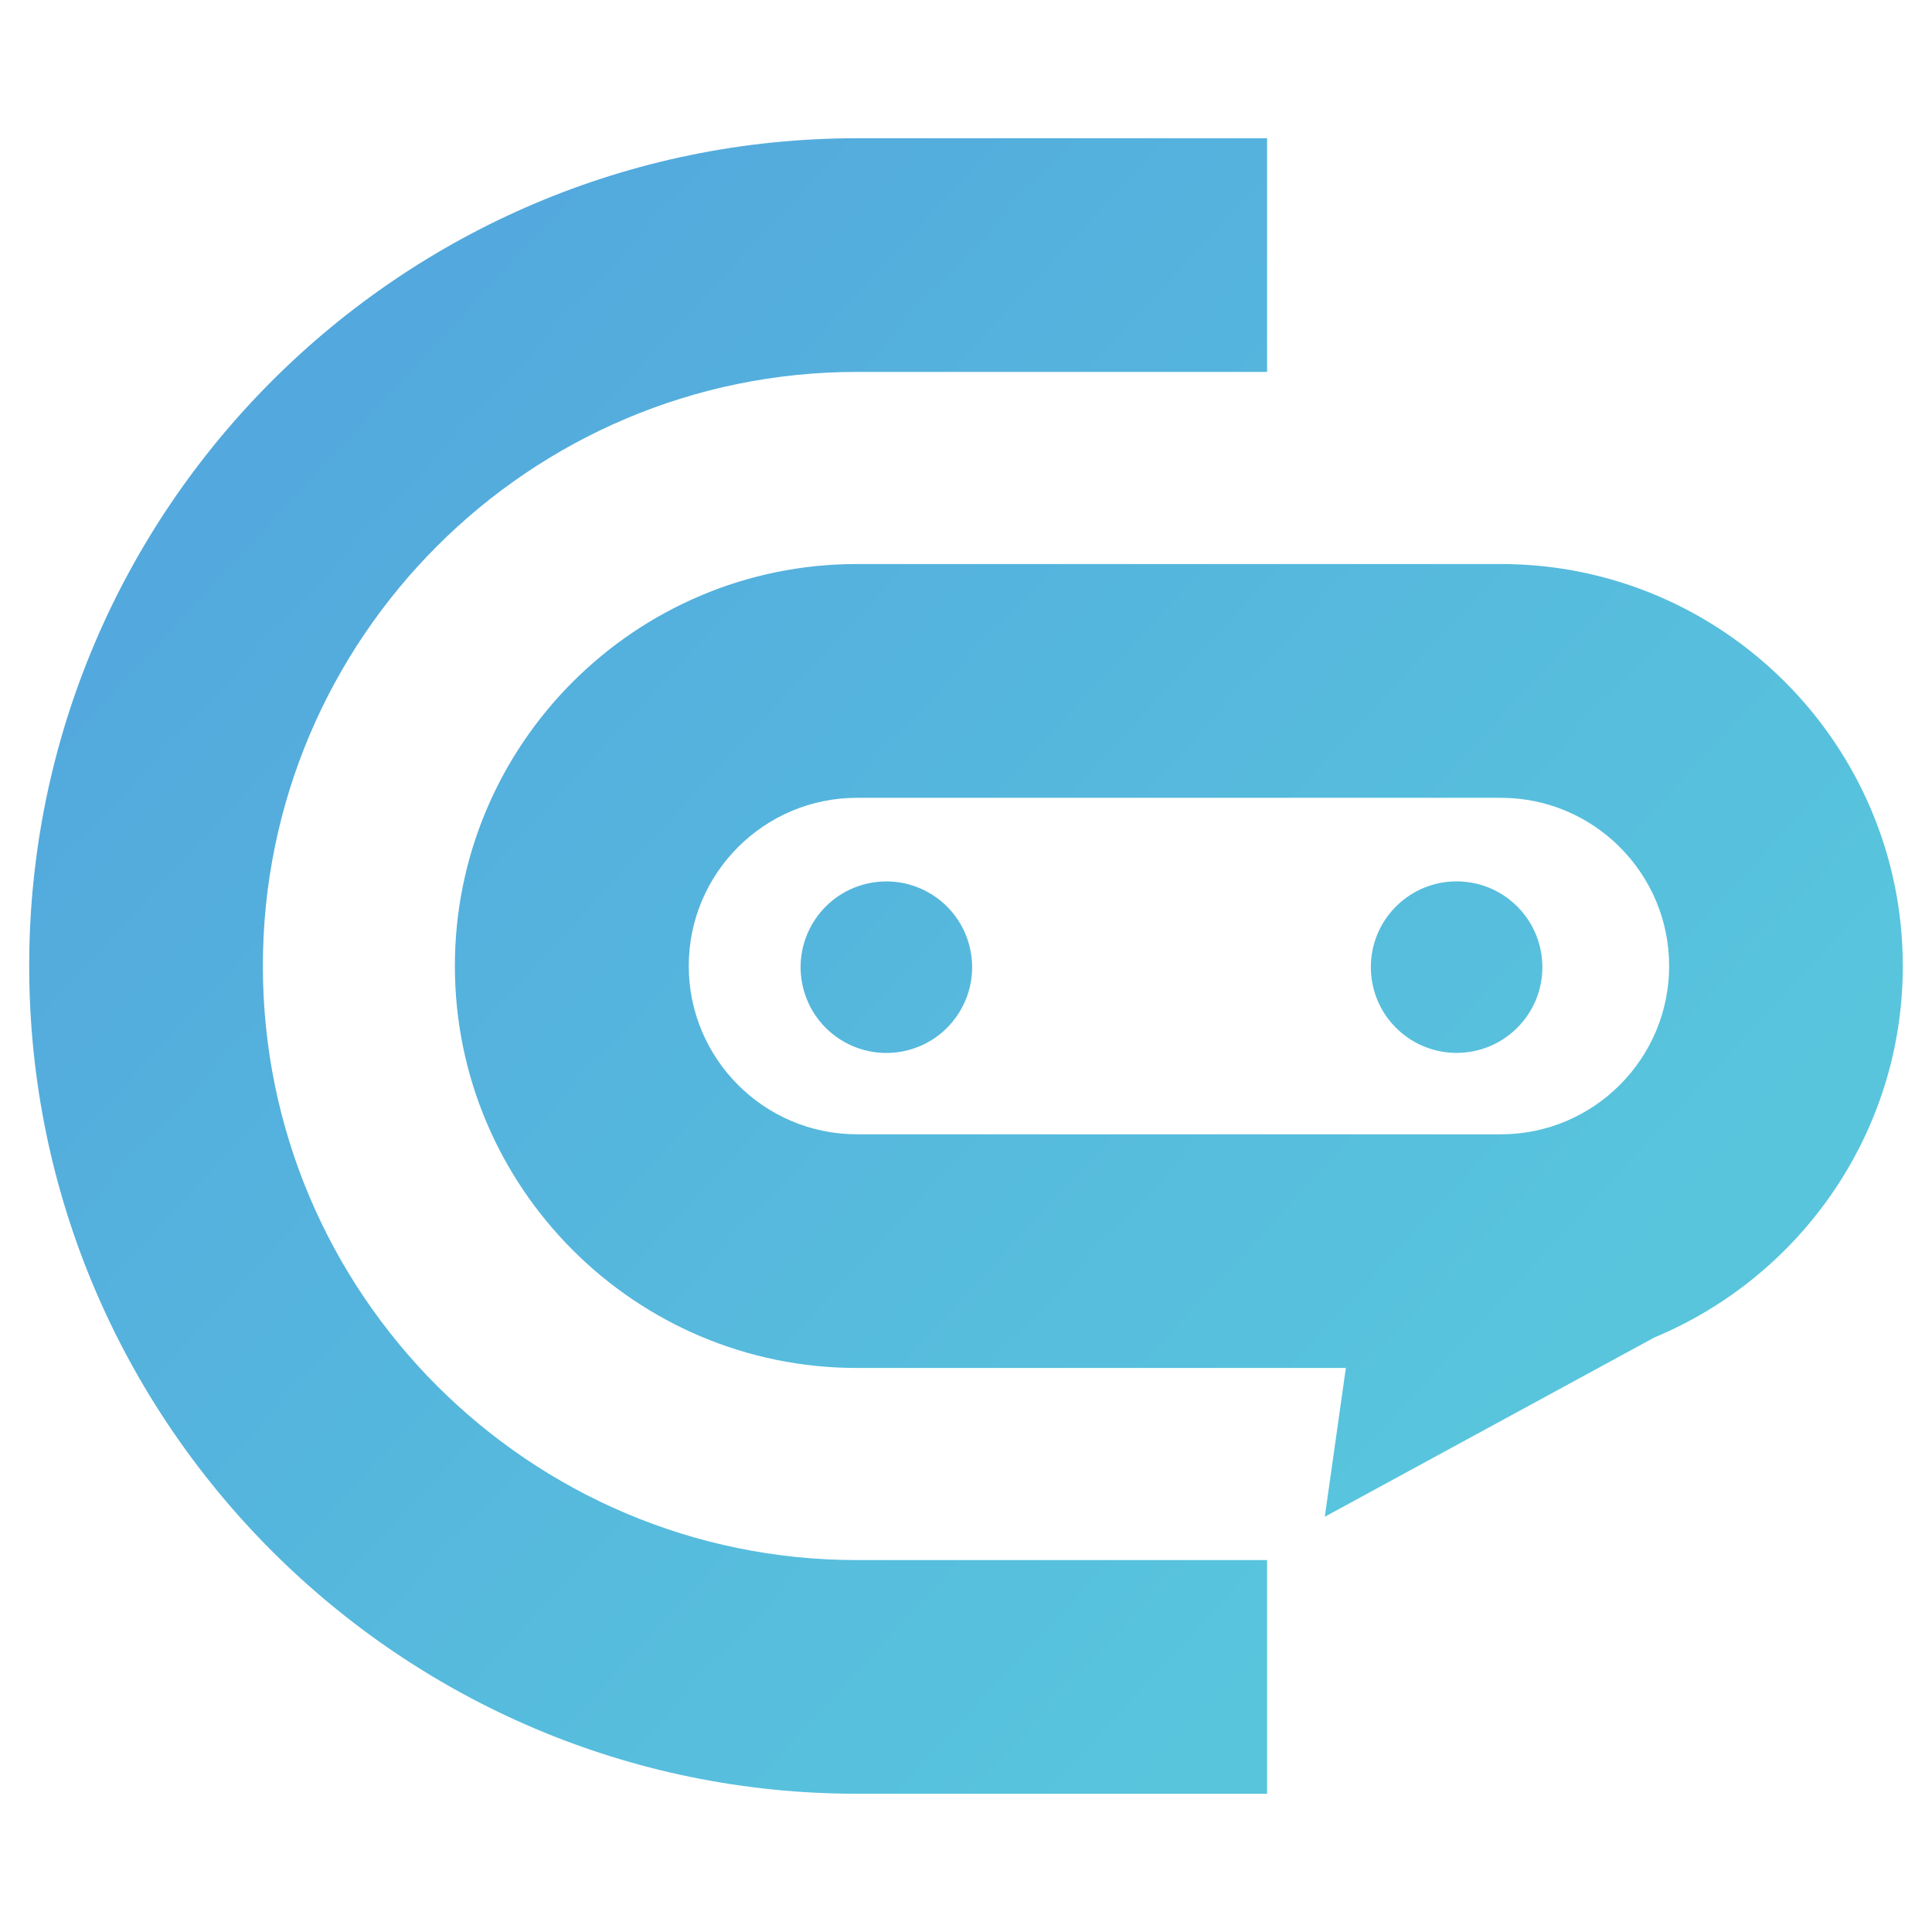
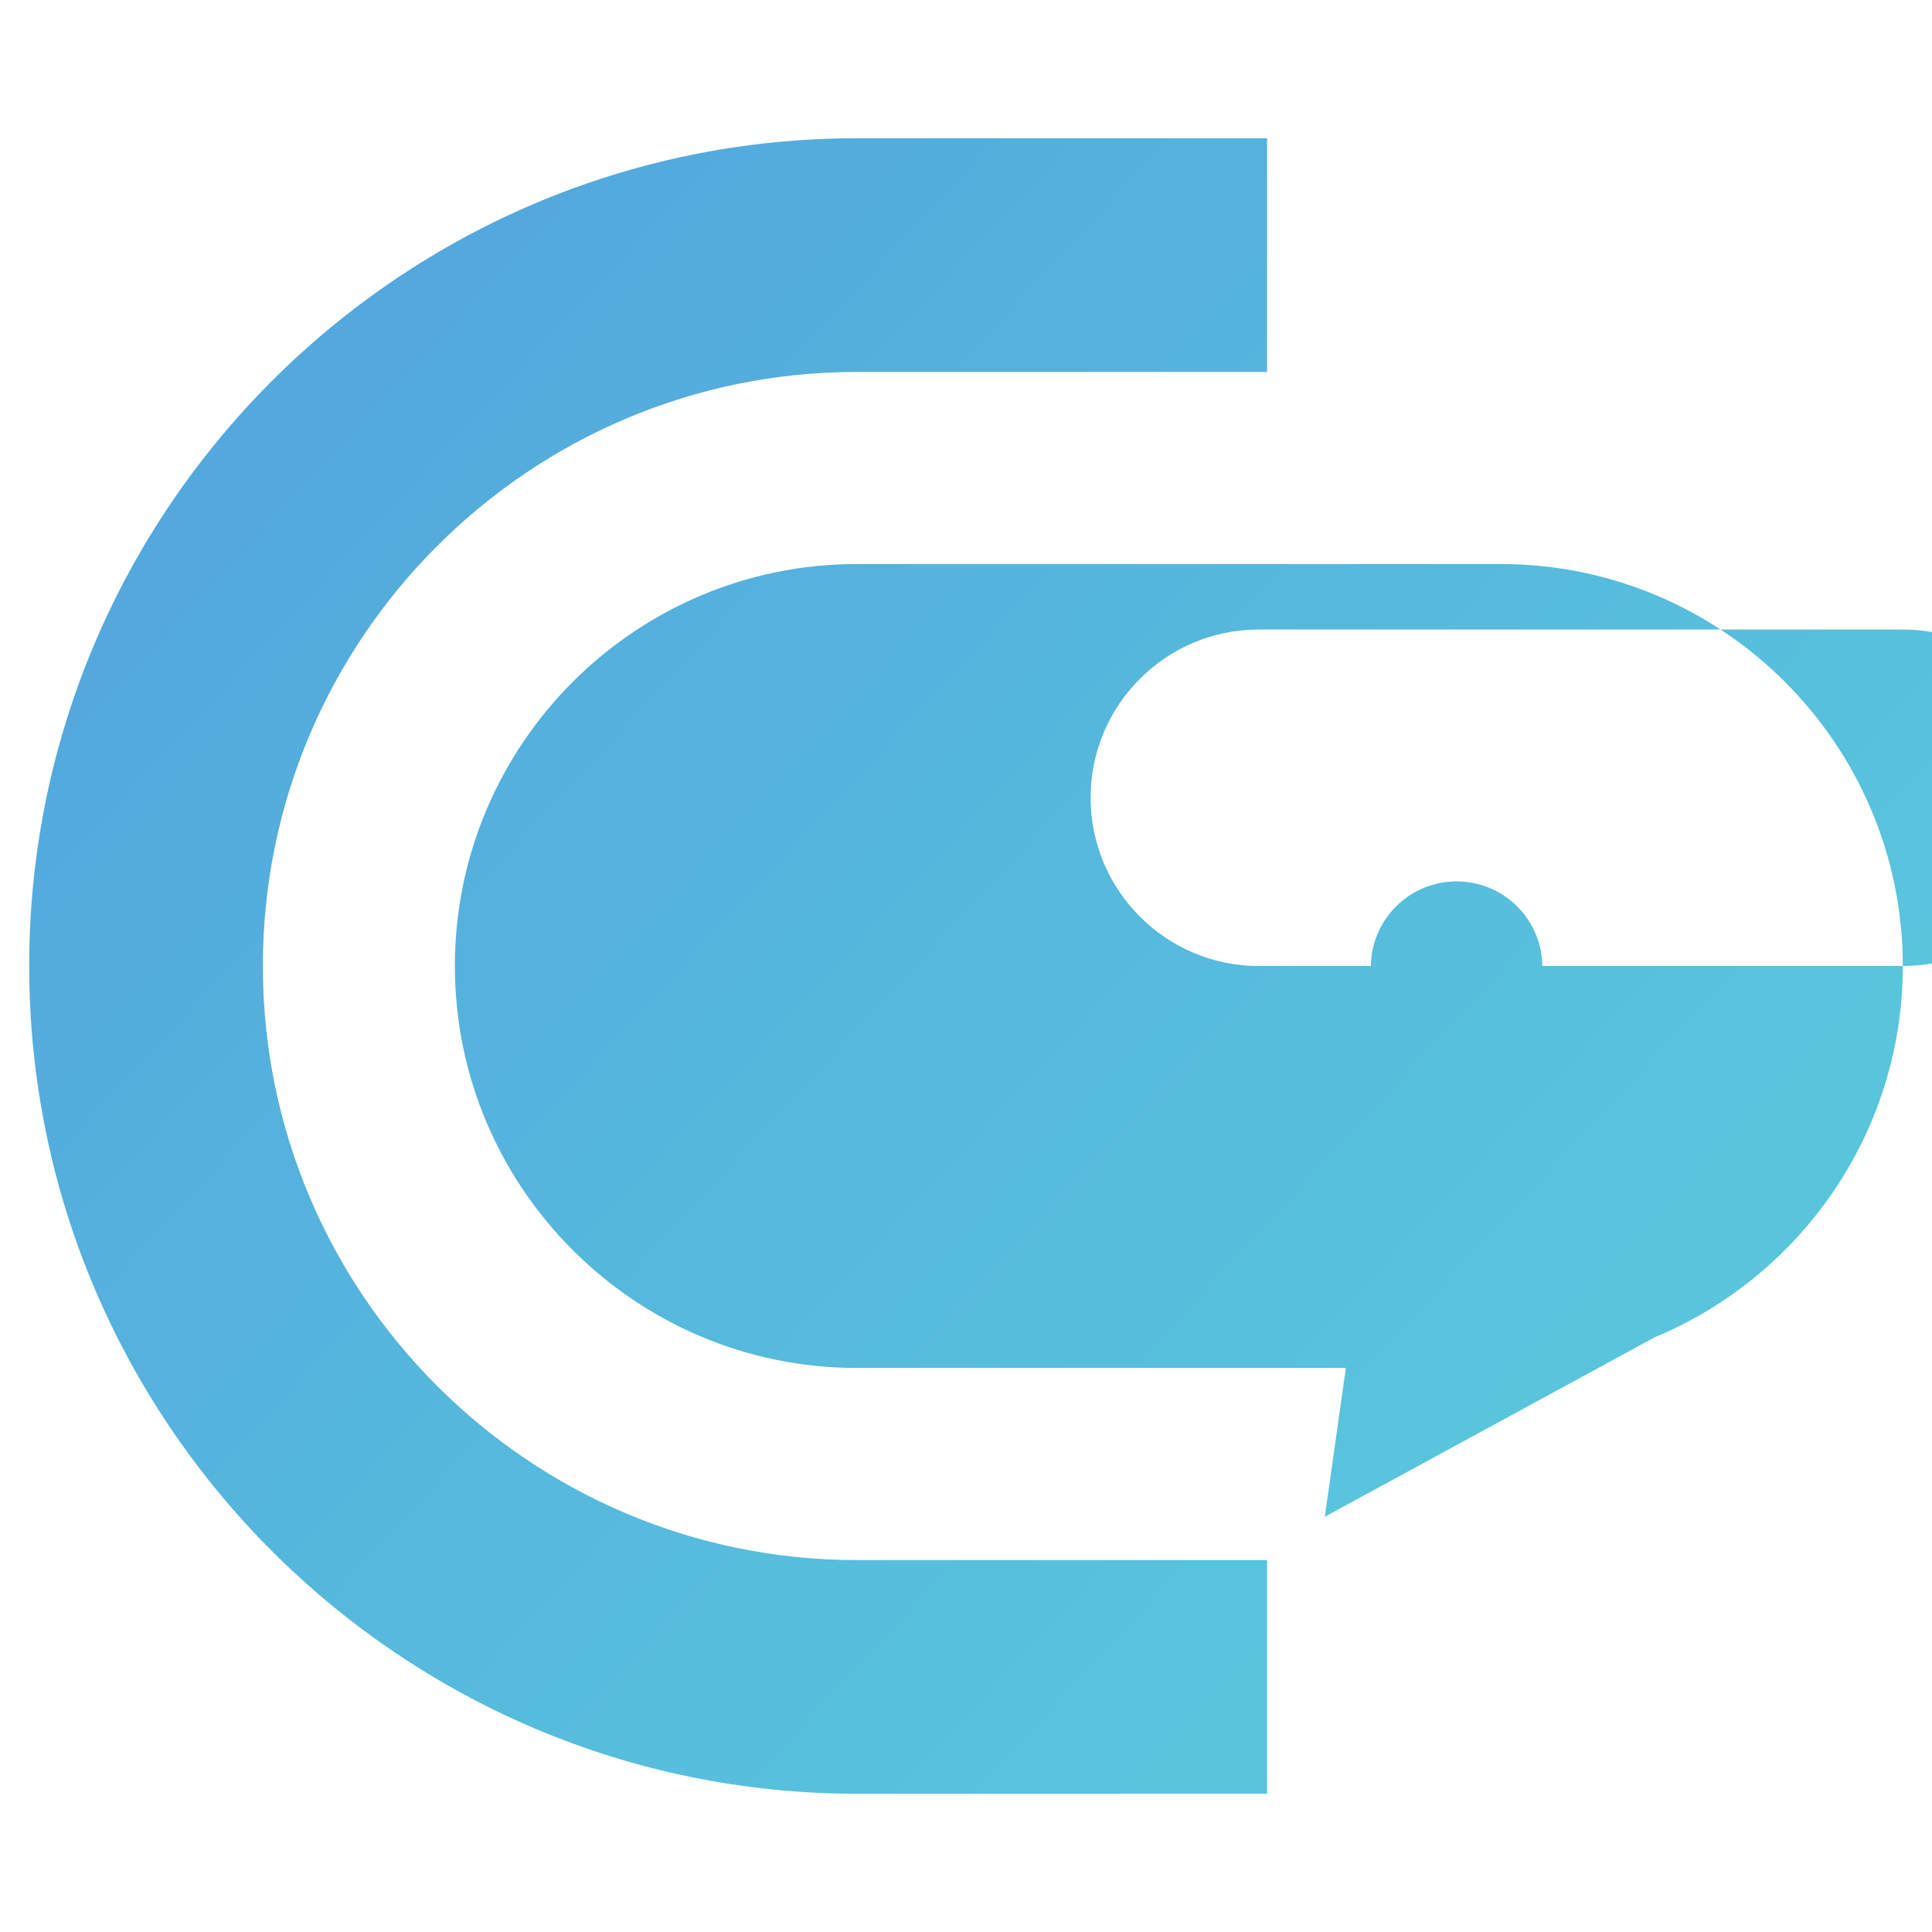
<svg xmlns="http://www.w3.org/2000/svg" xmlns:xlink="http://www.w3.org/1999/xlink" id="Layer_1" data-name="Layer 1" viewBox="0 0 180 180">
  <defs>
    <style>
      .cls-1 {
        fill: url(#linear-gradient-4);
      }

      .cls-2 {
        fill: url(#linear-gradient-3);
      }

      .cls-3 {
        fill: url(#linear-gradient-2);
      }

      .cls-4 {
        fill: url(#linear-gradient);
      }
    </style>
    <linearGradient id="linear-gradient" x1="26.03" y1="36.49" x2="135.2" y2="137.49" gradientUnits="userSpaceOnUse">
      <stop offset="0" stop-color="#53a8dd" />
      <stop offset="1" stop-color="#58c5dd" />
    </linearGradient>
    <linearGradient id="linear-gradient-2" x1="38" y1="23.54" x2="147.18" y2="124.55" xlink:href="#linear-gradient" />
    <linearGradient id="linear-gradient-3" x1="25.38" y1="37.19" x2="134.56" y2="138.19" gradientTransform="translate(22.91 -16.56) rotate(13.28)" xlink:href="#linear-gradient" />
    <linearGradient id="linear-gradient-4" x1="49.88" y1="10.7" x2="159.06" y2="111.71" gradientTransform="translate(103.47 -69.57) rotate(45)" xlink:href="#linear-gradient" />
  </defs>
  <path class="cls-4" d="M118.05,167.12h-38.21c-42.53,0-77.12-34.6-77.12-77.12S37.31,12.88,79.84,12.88h38.21v21.77h-38.21c-30.52,0-55.35,24.83-55.35,55.35s24.83,55.35,55.35,55.35h38.21v21.77Z" />
  <g>
-     <path class="cls-3" d="M177.28,90c0-20.65-16.8-37.45-37.45-37.45h-60c-20.65,0-37.45,16.8-37.45,37.45s16.8,37.45,37.45,37.45h45.56l-1.96,13.86,30.72-16.71c13.56-5.64,23.13-19.02,23.13-34.6ZM139.84,105.68h-60c-8.64,0-15.67-7.03-15.67-15.68s7.03-15.67,15.67-15.67h60c8.64,0,15.67,7.03,15.67,15.67s-7.03,15.68-15.67,15.68Z" />
-     <circle class="cls-2" cx="82.58" cy="90.11" r="7.99" transform="translate(-18.49 21.38) rotate(-13.28)" />
+     <path class="cls-3" d="M177.28,90c0-20.65-16.8-37.45-37.45-37.45h-60c-20.65,0-37.45,16.8-37.45,37.45s16.8,37.45,37.45,37.45h45.56l-1.96,13.86,30.72-16.71c13.56-5.64,23.13-19.02,23.13-34.6Zh-60c-8.64,0-15.67-7.03-15.67-15.68s7.03-15.67,15.67-15.67h60c8.64,0,15.67,7.03,15.67,15.67s-7.03,15.68-15.67,15.68Z" />
    <circle class="cls-1" cx="135.71" cy="90.11" r="7.99" transform="translate(-23.97 122.35) rotate(-45)" />
  </g>
</svg>